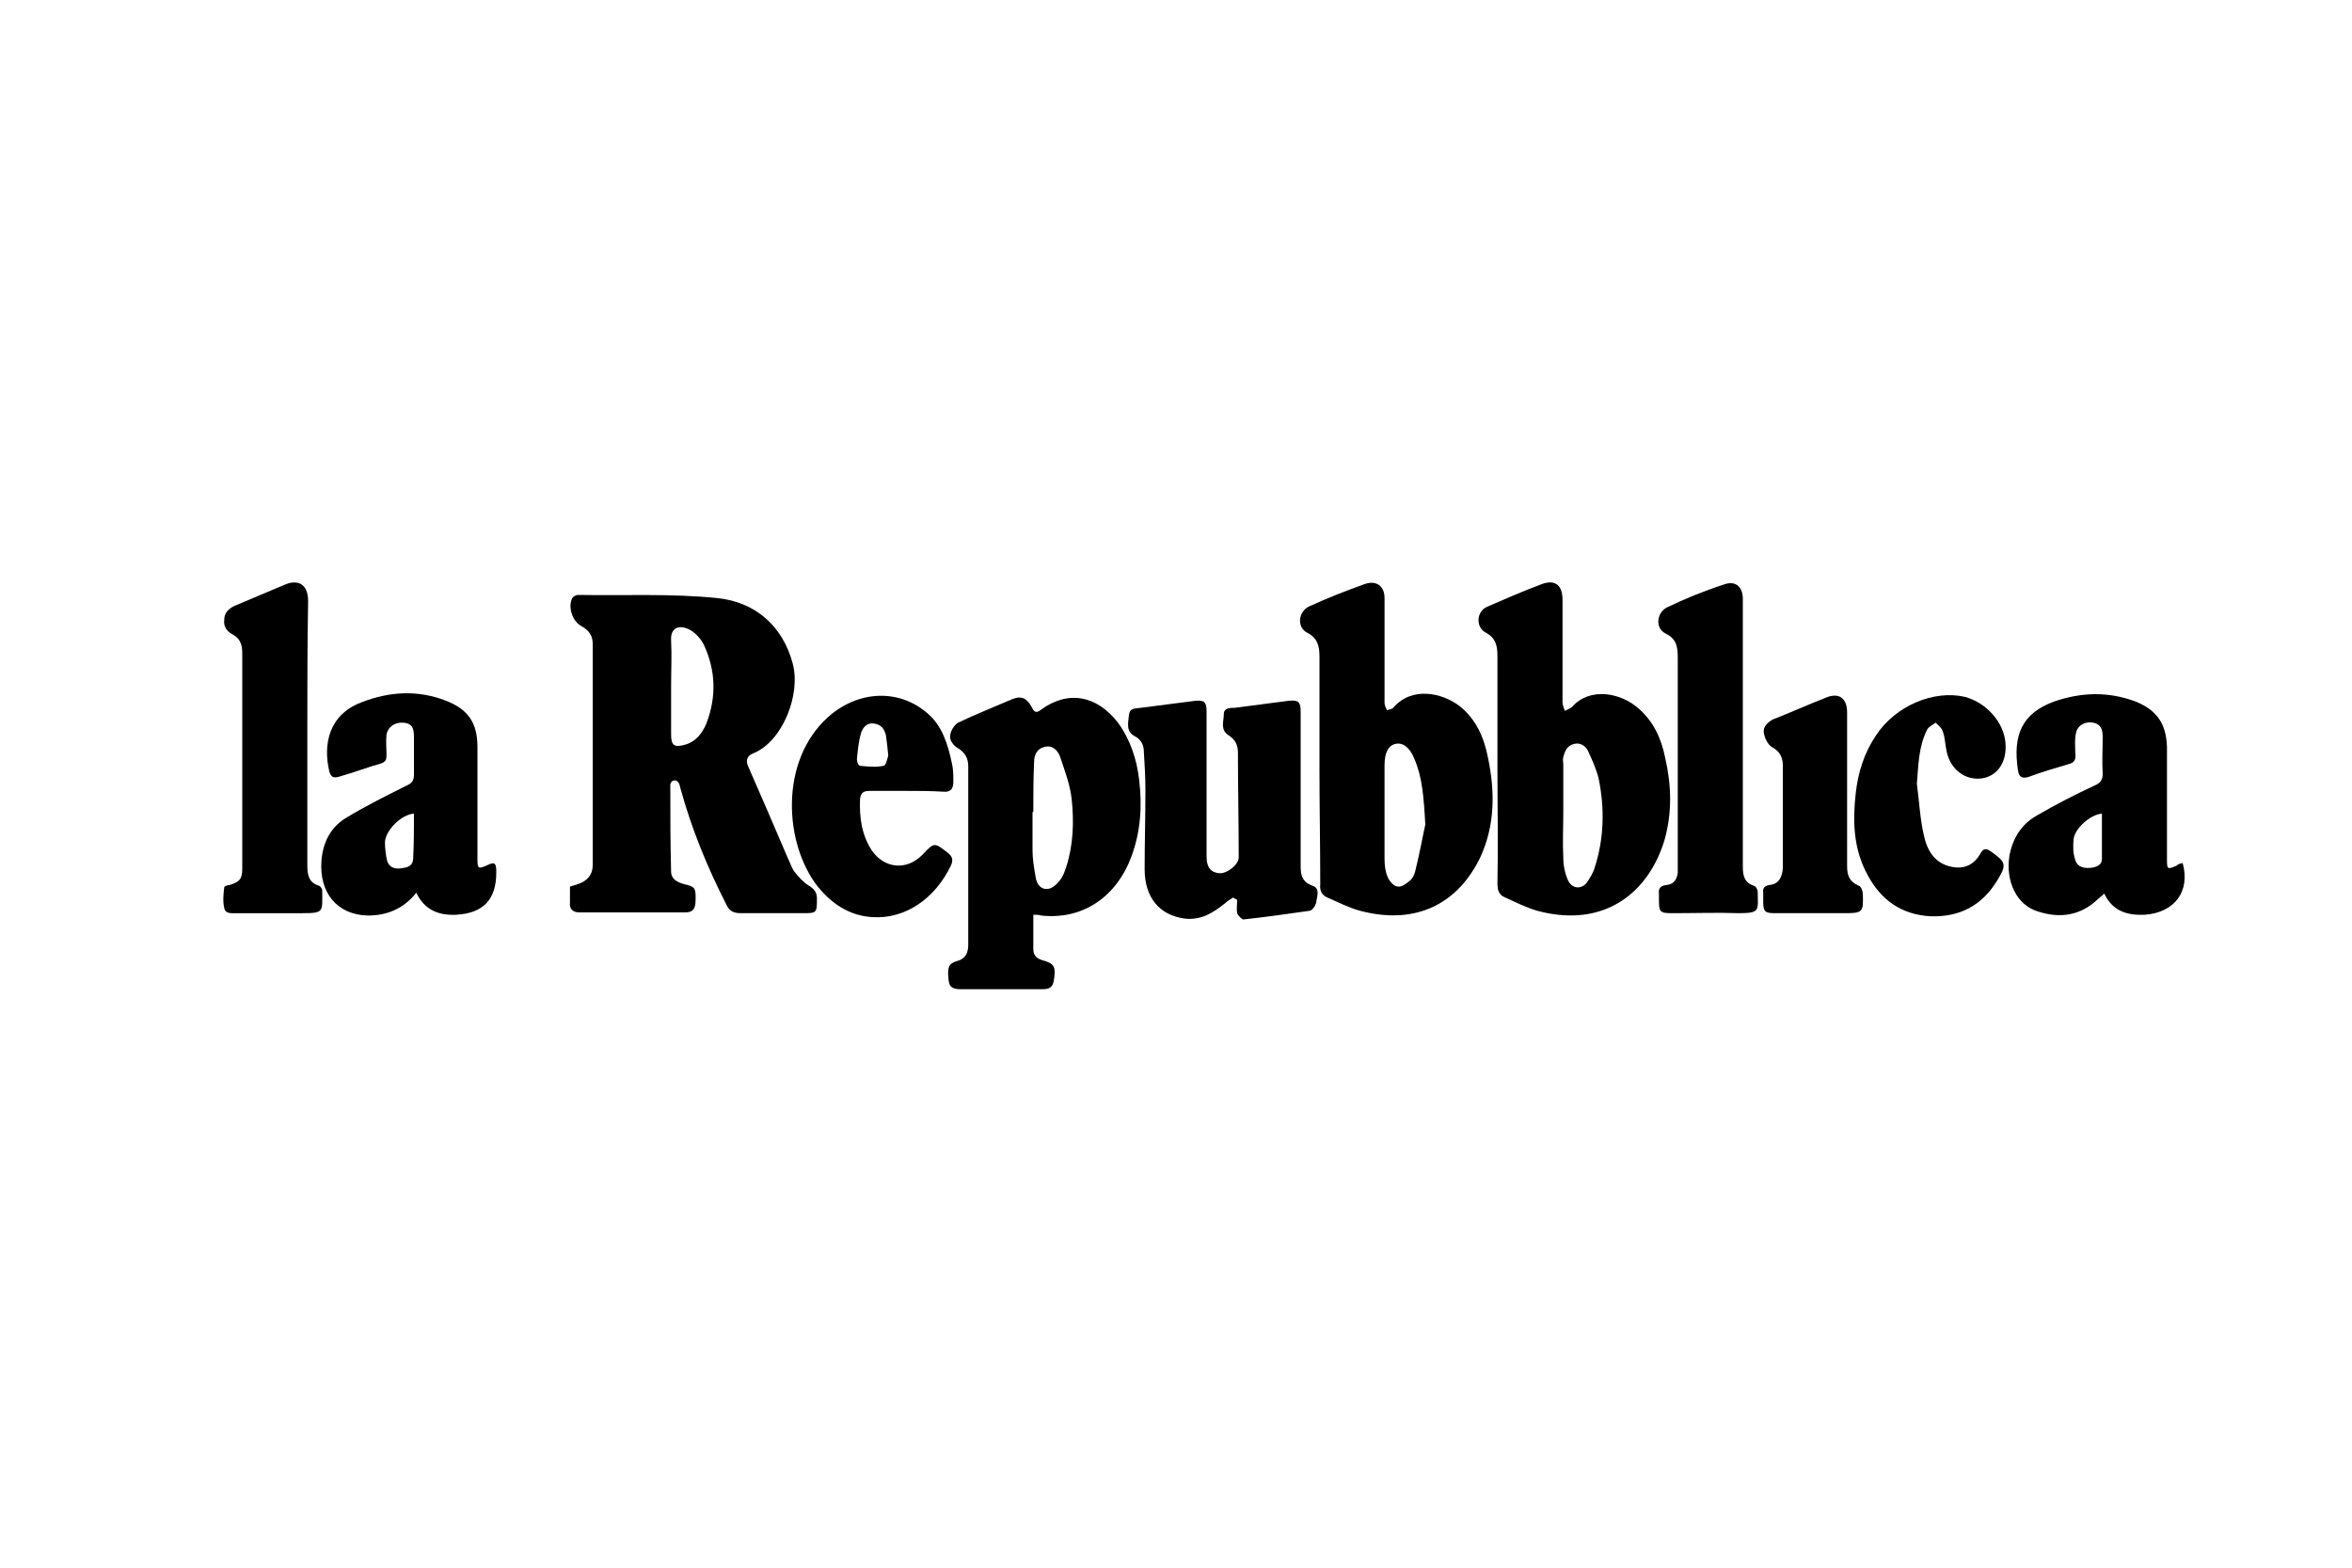
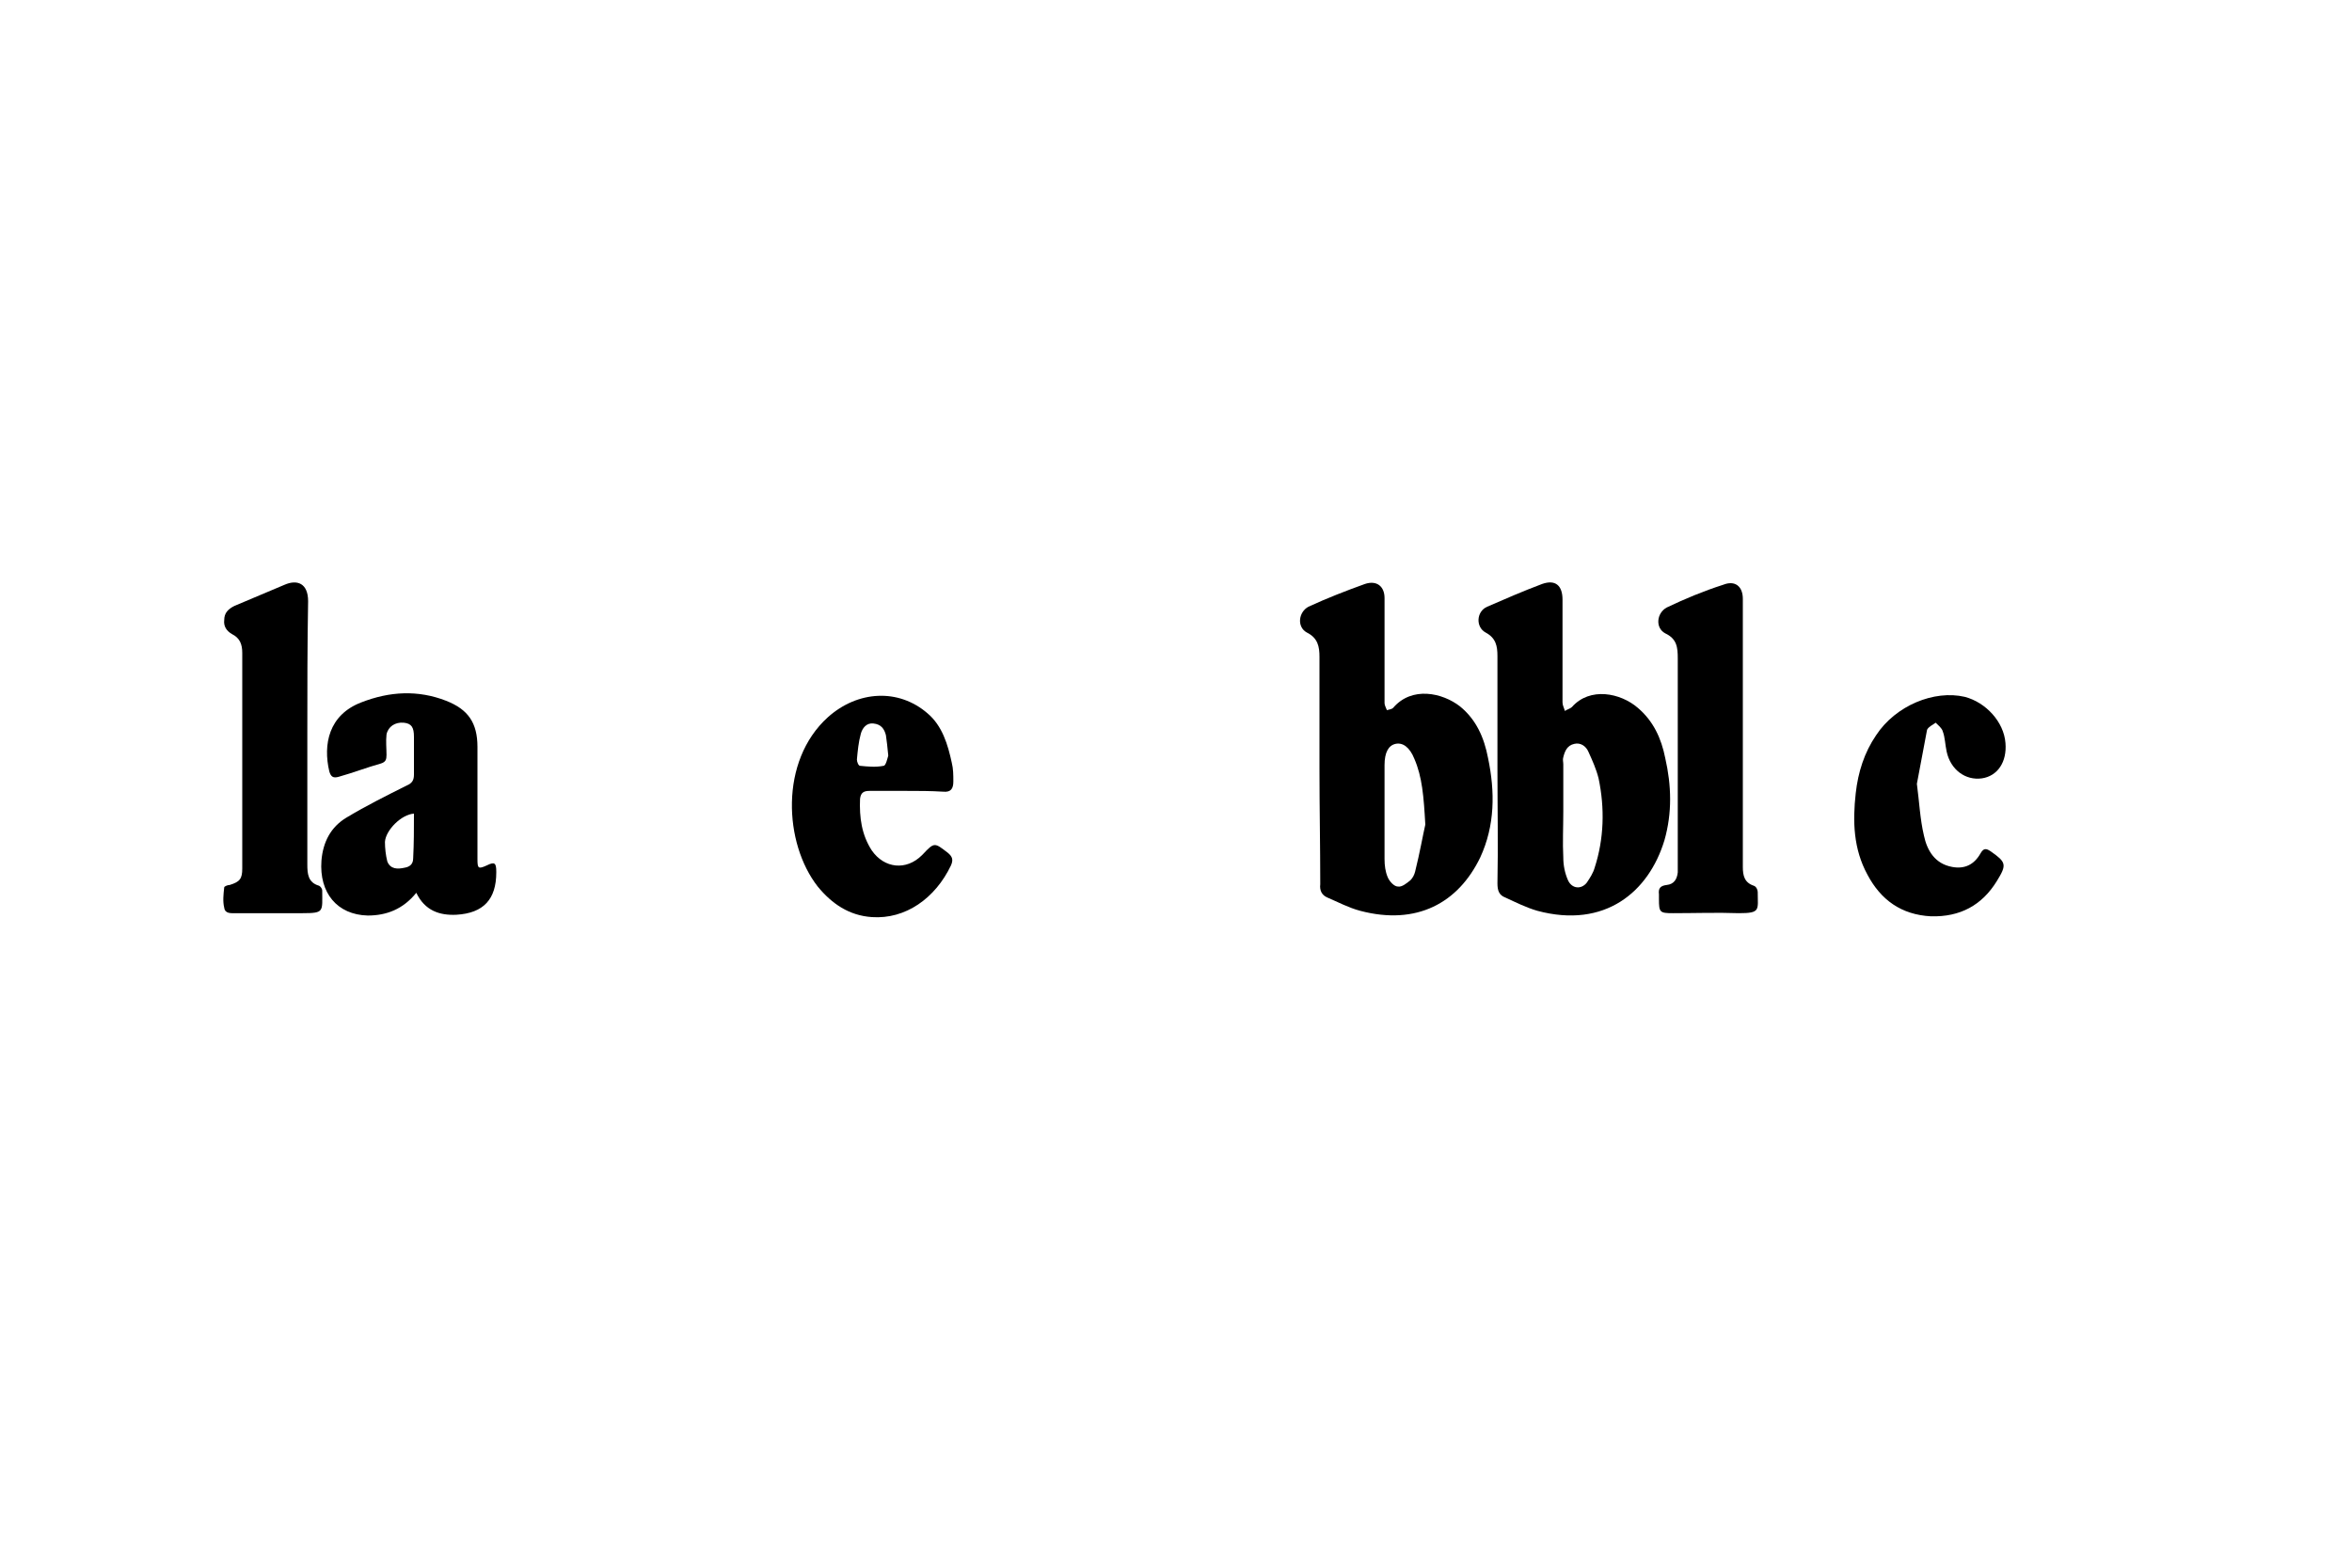
<svg xmlns="http://www.w3.org/2000/svg" version="1.1" id="Layer_1" x="0px" y="0px" viewBox="0 0 300 200" style="enable-background:new 0 0 300 200;" xml:space="preserve">
  <style type="text/css">
	.st0{fill:#FFFFFF;stroke:#000000;stroke-miterlimit:10;}
	.st1{fill:none;}
	.st2{fill:#FFFFFF;}
	.st3{fill:#0E0E18;}
	.st4{fill-rule:evenodd;clip-rule:evenodd;fill:#0E0E18;}
	.st5{clip-path:url(#SVGID_2_);}
	.st6{clip-path:url(#SVGID_4_);}
	.st7{stroke:#000000;stroke-miterlimit:10;}
	.st8{stroke:#000000;stroke-width:1.579;stroke-miterlimit:10;}
	.st9{fill-rule:evenodd;clip-rule:evenodd;}
	.st10{fill:none;stroke:#000000;stroke-width:2.084;}
</style>
  <g>
-     <path d="M72.7,113.1c0.4-0.1,0.7-0.2,1-0.3c1.2-0.4,1.9-1.2,1.9-2.4c0-9.4,0-18.9,0-28.3c0-1-0.5-1.7-1.4-2.2   c-1.2-0.6-1.8-2.5-1.2-3.6c0.1-0.2,0.5-0.4,0.7-0.4c5.9,0.1,11.9-0.2,17.8,0.4c4.8,0.5,8.3,3.5,9.6,8.3c1.1,4-1.3,10-5,11.5   c-0.8,0.3-1,0.9-0.7,1.6c1.7,3.9,3.4,7.8,5.1,11.8c0.3,0.6,0.5,1.3,0.9,1.8c0.5,0.6,1.1,1.3,1.8,1.7c0.6,0.4,1,0.8,1,1.6   c0,1.9,0,1.9-1.9,1.9c-2.6,0-5.2,0-7.8,0c-1,0-1.5-0.3-1.9-1.2c-2.4-4.7-4.4-9.6-5.8-14.7c-0.1-0.3-0.1-0.6-0.3-0.8   c-0.1-0.2-0.4-0.3-0.6-0.2c-0.2,0-0.4,0.3-0.4,0.5c0,3.7,0,7.4,0.1,11.1c0,1.1,1.1,1.5,2.1,1.7c1,0.3,1.1,0.5,1,2.4   c-0.1,0.8-0.5,1.1-1.3,1.1c-4.5,0-9,0-13.5,0c-0.8,0-1.3-0.4-1.2-1.3C72.7,114.5,72.7,113.8,72.7,113.1z M85.6,87.6L85.6,87.6   c0,2,0,4.1,0,6.1c0,1.4,0.4,1.7,1.8,1.3c1.4-0.4,2.2-1.5,2.7-2.7c1.3-3.4,1.2-6.7-0.3-10c-0.4-0.8-1.1-1.6-1.9-2   c-1.2-0.6-2.4-0.3-2.3,1.4C85.7,83.6,85.6,85.6,85.6,87.6z" />
    <path d="M168.3,98.2c0-4.8,0-9.6,0-14.4c0-1.3-0.2-2.4-1.6-3.1c-1.3-0.7-1.1-2.6,0.2-3.3c2.4-1.1,4.7-2,7.2-2.9   c1.5-0.5,2.5,0.3,2.5,1.8c0,4.5,0,8.9,0,13.4c0,0.3,0.2,0.6,0.3,0.9c0.3-0.1,0.6-0.1,0.8-0.3c2.4-2.8,6.3-1.9,8.5-0.2   c2.1,1.7,3.1,4,3.6,6.6c0.9,4.3,0.9,8.6-1,12.7c-2.8,5.8-8.1,8.7-15.3,6.8c-1.5-0.4-2.8-1.1-4.2-1.7c-0.7-0.3-1-0.9-0.9-1.7   C168.4,107.9,168.3,103,168.3,98.2z M181.8,105.2c-0.2-3.6-0.4-6.1-1.4-8.4c-0.6-1.5-1.5-2.1-2.4-1.9c-0.9,0.2-1.4,1.1-1.4,2.7   c0,4,0,8,0,12c0,0.8,0.1,1.6,0.4,2.3c0.2,0.5,0.8,1.2,1.3,1.2c0.5,0.1,1.1-0.4,1.6-0.8c0.3-0.3,0.5-0.7,0.6-1.1   C181.1,108.8,181.5,106.5,181.8,105.2z" />
    <path d="M191,98.1c0-4.8,0-9.6,0-14.4c0-1.3-0.2-2.3-1.5-3c-1.3-0.7-1.2-2.7,0.2-3.3c2.3-1,4.6-2,7-2.9c1.7-0.6,2.6,0.2,2.6,2   c0,4.4,0,8.7,0,13.1c0,0.4,0.2,0.7,0.3,1.1c0.3-0.2,0.7-0.3,0.9-0.5c2.3-2.6,6.2-1.8,8.4,0.1c2,1.7,3,3.9,3.5,6.4   c0.8,3.5,0.9,7-0.1,10.5c-2,6.6-7.6,11.3-16.2,9c-1.4-0.4-2.8-1.1-4.1-1.7c-0.8-0.3-1-0.9-1-1.8C191.1,107.8,191,103,191,98.1z    M199.4,103.5c0,2-0.1,4,0,5.9c0,1,0.2,2,0.6,2.9c0.5,1.1,1.7,1.2,2.4,0.3c0.4-0.6,0.8-1.2,1-1.9c1.2-3.7,1.3-7.6,0.5-11.4   c-0.3-1.2-0.8-2.3-1.3-3.4c-0.3-0.7-1-1.2-1.8-1c-0.9,0.2-1.2,0.9-1.4,1.7c-0.1,0.3,0,0.6,0,0.9   C199.4,99.6,199.4,101.5,199.4,103.5z" />
-     <path d="M131.8,116.7c0,1.5,0,2.9,0,4.4c0,1,0.7,1.3,1.5,1.5c1.2,0.4,1.4,0.8,1.1,2.6c-0.2,1-0.9,1-1.6,1c-3.4,0-6.8,0-10.2,0   c-0.8,0-1.5-0.1-1.6-1.1c-0.2-1.7,0-2.2,1.1-2.5c1.1-0.3,1.4-1.1,1.4-2.1c0-5.7,0-11.3,0-17c0-1.9,0-3.8,0-5.7   c0-1.1-0.4-1.8-1.4-2.4c-0.5-0.3-1-1-0.9-1.5c0-0.6,0.5-1.4,1-1.7c2.3-1.1,4.6-2,6.9-3c1.3-0.5,1.9-0.1,2.6,1.2   c0.2,0.4,0.5,0.6,1,0.2c3.5-2.6,7.2-1.9,9.9,1.6c1.6,2.2,2.4,4.7,2.7,7.3c0.4,3.3,0.2,6.6-1,9.8c-1.8,4.9-6,8.1-11.5,7.5   C132.5,116.7,132.2,116.7,131.8,116.7z M131.8,103.6c0,0-0.1,0-0.1,0c0,1.6,0,3.3,0,4.9c0,1.1,0.2,2.3,0.4,3.4   c0.1,0.8,0.6,1.6,1.5,1.5c0.6,0,1.2-0.6,1.6-1.1c0.4-0.5,0.6-1.1,0.8-1.7c0.9-2.8,1-5.7,0.7-8.6c-0.2-1.9-0.9-3.7-1.5-5.5   c-0.3-0.8-1-1.5-2-1.2c-0.9,0.2-1.3,1-1.3,1.9C131.8,99.3,131.8,101.5,131.8,103.6z" />
-     <path d="M157.3,114.5c-0.3,0.2-0.7,0.4-1,0.7c-1.5,1.2-3,2.2-5.1,2c-3.3-0.4-5.2-2.7-5.2-6.3c0-3.4,0.1-6.7,0.1-10.1   c0-1.6-0.1-3.3-0.2-4.9c0-0.9-0.4-1.6-1.2-2c-1.1-0.6-0.8-1.7-0.7-2.7c0.1-0.9,0.8-0.8,1.5-0.9c2.3-0.3,4.7-0.6,7-0.9   c1.1-0.1,1.4,0.2,1.4,1.3c0,6.2,0,12.4,0,18.6c0,1.3,0.5,2,1.6,2.1c1,0.1,2.5-1.1,2.5-2c0-4.5-0.1-8.9-0.1-13.4   c0-1-0.4-1.7-1.2-2.2c-1.1-0.7-0.6-1.8-0.6-2.7c0-0.8,0.8-0.8,1.4-0.8c2.3-0.3,4.6-0.6,6.9-0.9c1.2-0.1,1.5,0.1,1.5,1.4   c0,6.6,0,13.2,0,19.7c0,1.2,0.2,2,1.5,2.5c1,0.3,0.6,1.3,0.5,2c0,0.4-0.5,1.2-0.9,1.2c-2.8,0.4-5.6,0.8-8.4,1.1   c-0.2,0-0.7-0.5-0.8-0.8c-0.1-0.5,0-1.1,0-1.7C157.5,114.6,157.4,114.6,157.3,114.5z" />
    <path d="M53.1,113.9c-1.7,2.1-3.8,2.9-6.2,2.9c-3.9-0.1-6.2-2.9-5.9-7c0.2-2.4,1.2-4.3,3.2-5.5c2.5-1.5,5.1-2.8,7.7-4.1   c0.7-0.3,0.9-0.7,0.9-1.4c0-1.6,0-3.2,0-4.8c0-1.2-0.3-1.7-1.3-1.8c-1.1-0.1-2,0.5-2.2,1.5c-0.1,0.9,0,1.8,0,2.6   c0,0.6-0.1,0.9-0.7,1.1c-1.8,0.5-3.6,1.2-5.4,1.7c-0.7,0.2-1,0-1.2-0.7c-0.8-3.4-0.1-7.2,4.1-8.8c3.6-1.4,7.2-1.6,10.8-0.2   c2.8,1.1,4,2.8,4,5.9c0,4.8,0,9.5,0,14.3c0,1.2,0.1,1.3,1.2,0.8c1-0.5,1.2-0.3,1.2,0.8c0,0,0,0.1,0,0.1c0,3.4-1.6,5.2-5.1,5.4   C56.1,116.8,54.2,116.2,53.1,113.9z M52.8,103.8c-1.6,0.1-3.6,2.1-3.7,3.6c0,0.8,0.1,1.7,0.3,2.5c0.4,1,1.3,1,2.2,0.8   c0.6-0.1,1.1-0.4,1.1-1.2C52.8,107.6,52.8,105.7,52.8,103.8z" />
-     <path d="M278.4,110.1c1,3.6-1,6.3-4.8,6.6c-2.2,0.1-4.1-0.4-5.2-2.7c-0.3,0.3-0.6,0.5-0.8,0.7c-2.2,2.1-4.8,2.5-7.6,1.6   c-2.8-0.8-4.2-3.9-3.7-7.1c0.4-2.2,1.5-4,3.4-5.1c2.4-1.4,4.9-2.7,7.5-3.9c0.7-0.3,1-0.7,1-1.5c-0.1-1.6,0-3.1,0-4.7   c0-0.9-0.2-1.6-1.2-1.8c-1-0.2-2,0.3-2.2,1.3c-0.2,0.8-0.1,1.7-0.1,2.5c0.1,0.8,0,1.3-0.9,1.5c-1.7,0.5-3.4,1-5,1.6   c-0.9,0.3-1.3,0-1.4-0.8c-0.7-4.5,0.5-7.3,4.6-8.8c3.5-1.2,6.9-1.3,10.4,0c2.7,1.1,3.9,2.8,4,5.8c0,4.7,0,9.5,0,14.2   c0,1.4,0,1.5,1.3,0.9C277.8,110.2,278.1,110.2,278.4,110.1z M268.1,103.8c-1.4,0.1-3.4,1.8-3.6,3.2c-0.1,0.9-0.1,1.8,0.2,2.7   c0.3,1,1.2,1.1,2.1,1c0.7-0.1,1.3-0.4,1.3-1.1C268.1,107.6,268.1,105.7,268.1,103.8z" />
    <path d="M39.2,93.6c0,5.6,0,11.1,0,16.7c0,1.2,0.1,2.3,1.5,2.7c0.2,0.1,0.4,0.4,0.4,0.6c0,2.7,0.3,2.9-2.5,2.9c-2.8,0-5.7,0-8.5,0   c-0.6,0-1.4,0.1-1.5-0.7c-0.2-0.8-0.1-1.7,0-2.6c0-0.1,0.4-0.3,0.7-0.3c1.3-0.4,1.6-0.8,1.6-2.1c0-5.7,0-11.5,0-17.2   c0-3.4,0-6.9,0-10.3c0-1.1-0.3-1.9-1.3-2.4c-0.7-0.4-1.1-1-1-1.8c0-0.9,0.5-1.4,1.3-1.8c2.1-0.9,4.3-1.8,6.4-2.7   c1.6-0.7,3-0.2,3,2.1C39.2,82.3,39.2,88,39.2,93.6z" />
    <path d="M222.3,93.6c0,5.7,0,11.3,0,17c0,1.1,0.2,2,1.4,2.4c0.3,0.1,0.5,0.5,0.5,0.8c0,2.3,0.4,2.7-2.4,2.7c-2.8-0.1-5.6,0-8.4,0   c-1.7,0-1.8-0.1-1.8-1.8c0-0.2,0-0.4,0-0.6c-0.1-0.8,0.2-1.1,1-1.2c0.9-0.1,1.3-0.7,1.4-1.6c0-0.4,0-0.7,0-1.1c0-8.7,0-17.5,0-26.2   c0-1.4-0.1-2.5-1.6-3.2c-1.3-0.7-1.1-2.6,0.2-3.3c2.3-1.1,4.7-2.1,7.2-2.9c1.5-0.6,2.5,0.2,2.5,1.8C222.3,82,222.3,87.8,222.3,93.6   z" />
    <path d="M115.7,100.9c-1.6,0-3.2,0-4.8,0c-0.7,0-1.1,0.2-1.2,1c-0.1,2.4,0.2,4.6,1.5,6.6c1.6,2.3,4.4,2.6,6.4,0.6   c0,0,0.1-0.1,0.1-0.1c1.5-1.6,1.5-1.5,3.2-0.2c0.6,0.5,0.7,0.9,0.4,1.6c-2,4.2-5.8,6.9-10.1,6.6c-2.9-0.2-5.1-1.7-6.9-3.9   c-4.3-5.5-4.9-16,1.3-21.6c3.8-3.4,9-3.7,12.7-0.5c1.9,1.6,2.6,4,3.1,6.3c0.2,0.8,0.2,1.6,0.2,2.4c0,0.9-0.3,1.4-1.3,1.3   C118.7,100.9,117.2,100.9,115.7,100.9z M113.3,96.4c-0.1-1.1-0.2-1.9-0.3-2.6c-0.2-0.8-0.6-1.4-1.6-1.5c-0.9-0.1-1.4,0.6-1.6,1.3   c-0.3,1.1-0.4,2.2-0.5,3.3c0,0.3,0.2,0.8,0.4,0.8c1,0.1,2,0.2,3,0C113,97.7,113.2,96.7,113.3,96.4z" />
-     <path d="M244.5,100c0.3,2.2,0.4,4.5,0.9,6.6c0.4,1.9,1.4,3.6,3.6,4c1.6,0.3,2.8-0.3,3.6-1.7c0.4-0.7,0.7-0.7,1.3-0.3   c2,1.4,2.1,1.7,0.8,3.8c-1.9,3.1-4.7,4.6-8.4,4.5c-3.8-0.2-6.4-2.1-8.1-5.3c-1.8-3.3-1.9-6.8-1.5-10.4c0.3-2.7,1.1-5.2,2.6-7.4   c2.5-3.8,7.4-5.8,11.3-4.9c2.7,0.7,5,3.2,5.2,5.9c0.2,2.4-1,4.2-3,4.5c-2.1,0.3-4-1.1-4.5-3.4c-0.2-0.9-0.2-1.8-0.5-2.6   c-0.1-0.4-0.6-0.8-0.9-1.1c-0.4,0.3-0.9,0.5-1.1,0.9C244.7,95.3,244.7,97.6,244.5,100z" />
-     <path d="M235.6,100.7c0,3.3,0,6.5,0,9.8c0,1.2,0.3,2,1.5,2.5c0.3,0.1,0.5,0.7,0.5,1c0.1,2.4,0,2.5-2.4,2.5c-2.9,0-5.9,0-8.8,0   c-1.3,0-1.5-0.2-1.5-1.5c0-0.4,0-0.8,0-1.1c-0.1-0.6,0.2-0.9,0.8-1c1.2-0.1,1.6-1,1.7-2.1c0-4.4,0-8.7,0-13.1c0-1-0.3-1.8-1.4-2.4   c-0.5-0.3-0.9-1.1-1-1.7c-0.2-0.8,0.4-1.4,1.1-1.8c2.3-0.9,4.5-1.9,6.8-2.8c1.7-0.7,2.7,0.1,2.7,1.9   C235.6,94.2,235.6,97.4,235.6,100.7z" />
+     <path d="M244.5,100c0.3,2.2,0.4,4.5,0.9,6.6c0.4,1.9,1.4,3.6,3.6,4c1.6,0.3,2.8-0.3,3.6-1.7c0.4-0.7,0.7-0.7,1.3-0.3   c2,1.4,2.1,1.7,0.8,3.8c-1.9,3.1-4.7,4.6-8.4,4.5c-3.8-0.2-6.4-2.1-8.1-5.3c-1.8-3.3-1.9-6.8-1.5-10.4c0.3-2.7,1.1-5.2,2.6-7.4   c2.5-3.8,7.4-5.8,11.3-4.9c2.7,0.7,5,3.2,5.2,5.9c0.2,2.4-1,4.2-3,4.5c-2.1,0.3-4-1.1-4.5-3.4c-0.2-0.9-0.2-1.8-0.5-2.6   c-0.1-0.4-0.6-0.8-0.9-1.1c-0.4,0.3-0.9,0.5-1.1,0.9z" />
  </g>
</svg>